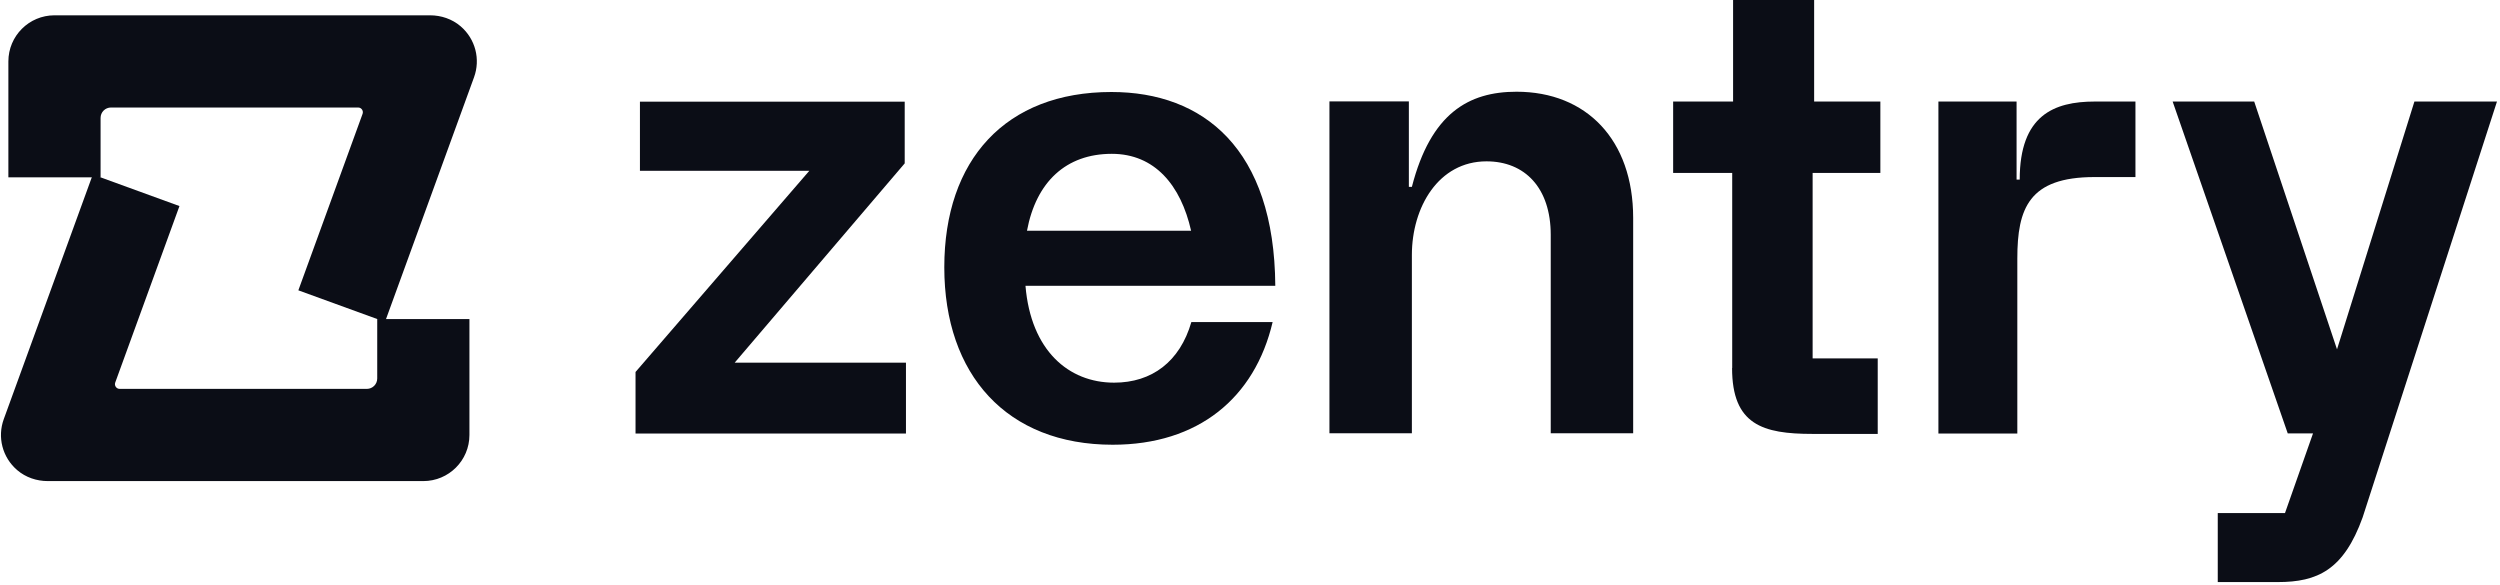
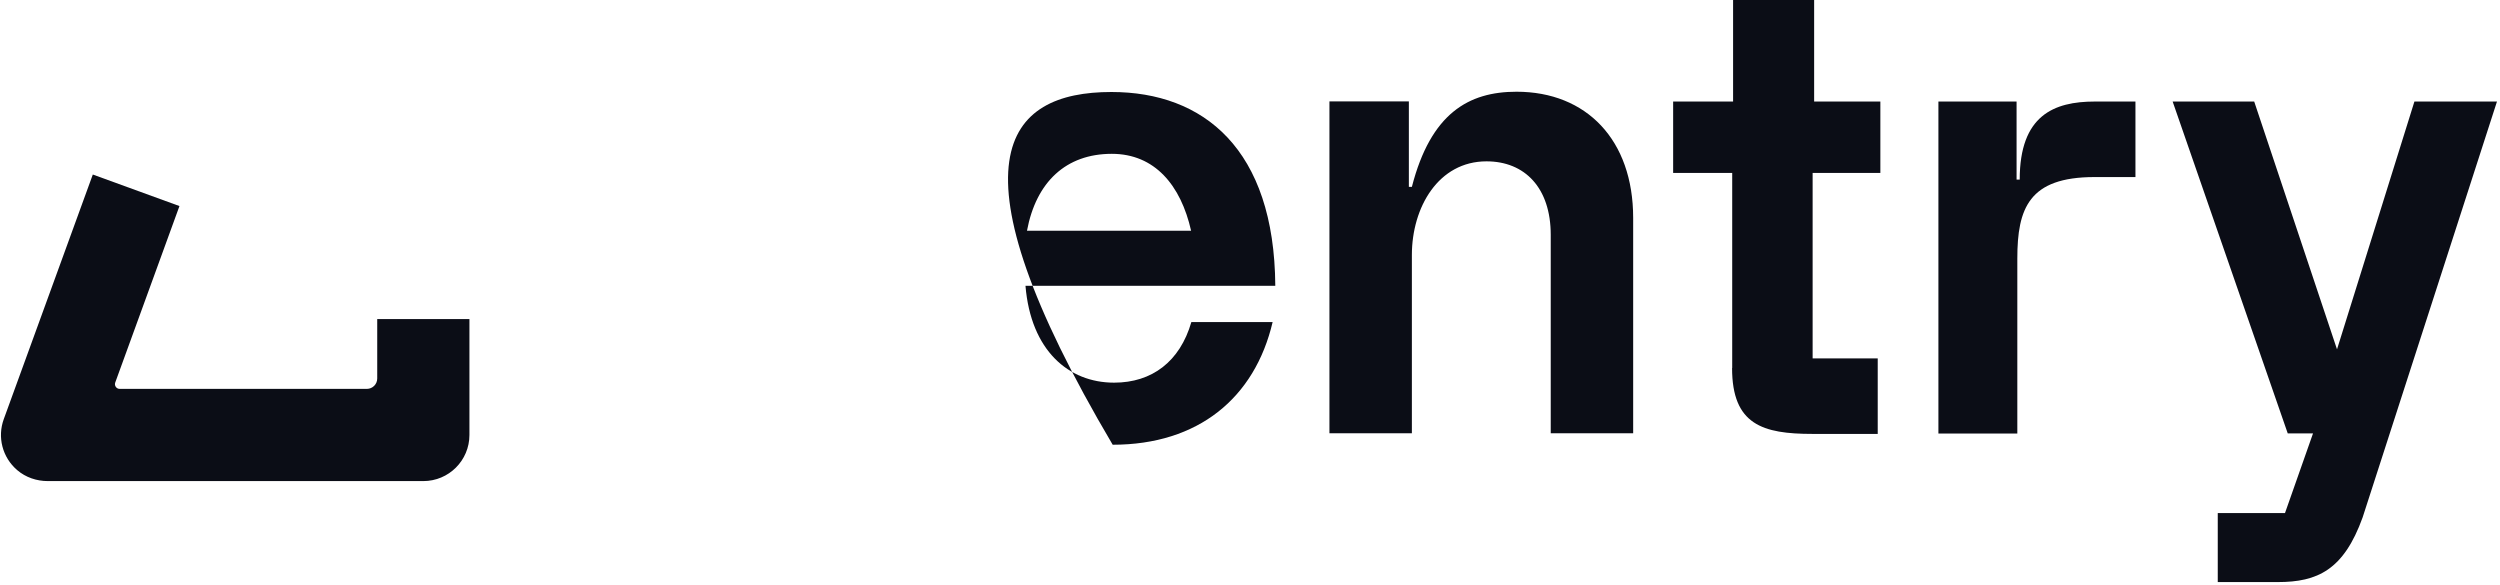
<svg xmlns="http://www.w3.org/2000/svg" width="709" height="166" viewBox="0 0 709 166" fill="none">
  <g clip-path="url(#clip0_3363_66300)">
    <g clip-path="url(#clip1_3363_66300)">
-       <path d="M109.185 91.28L84.612 82.337L102.826 32.291C103.142 31.417 102.499 30.489 101.566 30.489H31.473C29.843 30.489 28.524 31.808 28.524 33.438V50.295H2.375V17.418C2.375 10.195 8.23 4.341 15.452 4.341H121.946C125.109 4.341 128.213 5.386 130.615 7.44C134.878 11.086 136.277 16.849 134.444 21.889L109.185 91.28Z" fill="#0B0D16" />
      <path d="M26.321 49.496L50.894 58.439L32.68 108.485C32.364 109.359 33.007 110.287 33.94 110.287H104.033C105.663 110.287 106.982 108.968 106.982 107.338V90.481H133.131V123.358C133.131 130.581 127.276 136.436 120.054 136.436H13.56C10.397 136.436 7.292 135.39 4.89 133.337C0.628 129.691 -0.772 123.927 1.062 118.887L26.321 49.496Z" fill="#0B0D16" />
    </g>
-     <path d="M180.274 105.453L229.525 48.433H181.486V28.832H256.575V46.33L208.357 102.852H256.931V122.951H180.238V105.453H180.274Z" fill="#0B0D16" />
-     <path d="M360.924 91.308C355.864 112.869 339.827 126.127 315.557 126.127C285.55 126.127 267.803 106.312 267.803 75.806C267.803 45.3 285.194 26.091 315.201 26.091C341.288 26.091 361.423 42.2 361.673 81.045H290.825C292.357 99.434 303.084 108.522 315.949 108.522C326.712 108.522 334.624 102.534 337.867 91.344H360.96L360.924 91.308ZM315.308 43.625C302.336 43.625 293.854 51.572 291.252 65.436H337.795C334.873 52.499 327.46 43.625 315.308 43.625Z" fill="#0B0D16" />
+     <path d="M360.924 91.308C355.864 112.869 339.827 126.127 315.557 126.127C267.803 45.3 285.194 26.091 315.201 26.091C341.288 26.091 361.423 42.2 361.673 81.045H290.825C292.357 99.434 303.084 108.522 315.949 108.522C326.712 108.522 334.624 102.534 337.867 91.344H360.96L360.924 91.308ZM315.308 43.625C302.336 43.625 293.854 51.572 291.252 65.436H337.795C334.873 52.499 327.46 43.625 315.308 43.625Z" fill="#0B0D16" />
    <path d="M377.065 28.758H399.552V52.992H400.408C405.789 32.108 416.516 26.014 430.094 26.014C449.909 26.014 463.166 39.663 463.166 61.794V122.877H439.788V66.605C439.788 53.277 432.446 45.757 421.577 45.757C407.927 45.757 400.408 58.8 400.408 72.307V122.877H377.029V28.758H377.065Z" fill="#0B0D16" />
    <path d="M491.254 104.348V49.038H474.504V28.795H491.503V0H514.49V28.795H533.271V49.038H514.062V101.639H532.522V123.057H514.026C499.914 123.057 491.218 120.456 491.218 104.383L491.254 104.348Z" fill="#0B0D16" />
    <path d="M549.697 28.796H571.9V50.927H572.791C572.791 32.716 582.484 28.796 594.102 28.796H605.613V50.215H593.995C575.392 50.215 572.113 59.088 572.113 73.343V122.951H549.733V28.796H549.697Z" fill="#0B0D16" />
    <path d="M628.92 145.51H648.022L655.97 122.916H648.806L616.162 28.796H639.291L662.776 99.074L684.729 28.796H708.143L670.047 146.722C664.665 161.69 657.181 165.075 645.991 165.075H628.956V145.51H628.92Z" fill="#0B0D16" />
  </g>
  <defs>
    <clipPath id="clip0_3363_66300">
      <rect width="707.864" height="165.075" fill="white" transform="translate(0.273)" />
    </clipPath>
    <clipPath id="clip1_3363_66300">
      <rect width="134.964" height="132.09" fill="white" transform="translate(0.273 4.341)" />
    </clipPath>
  </defs>
</svg>